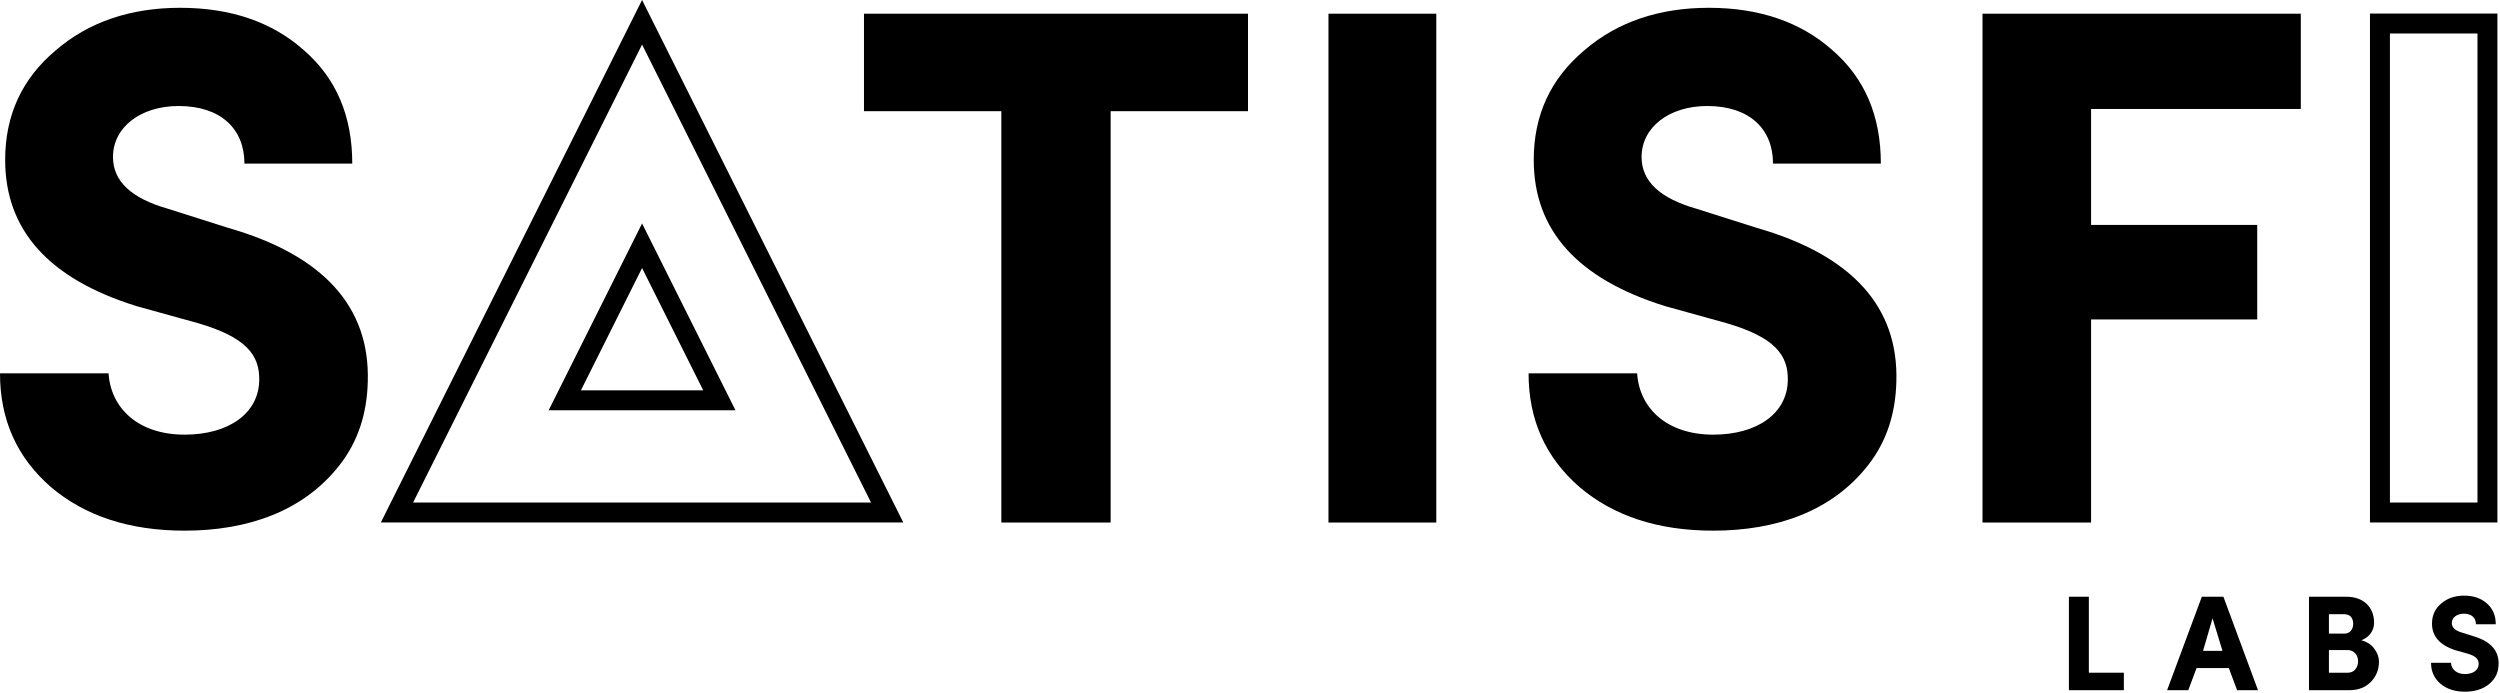
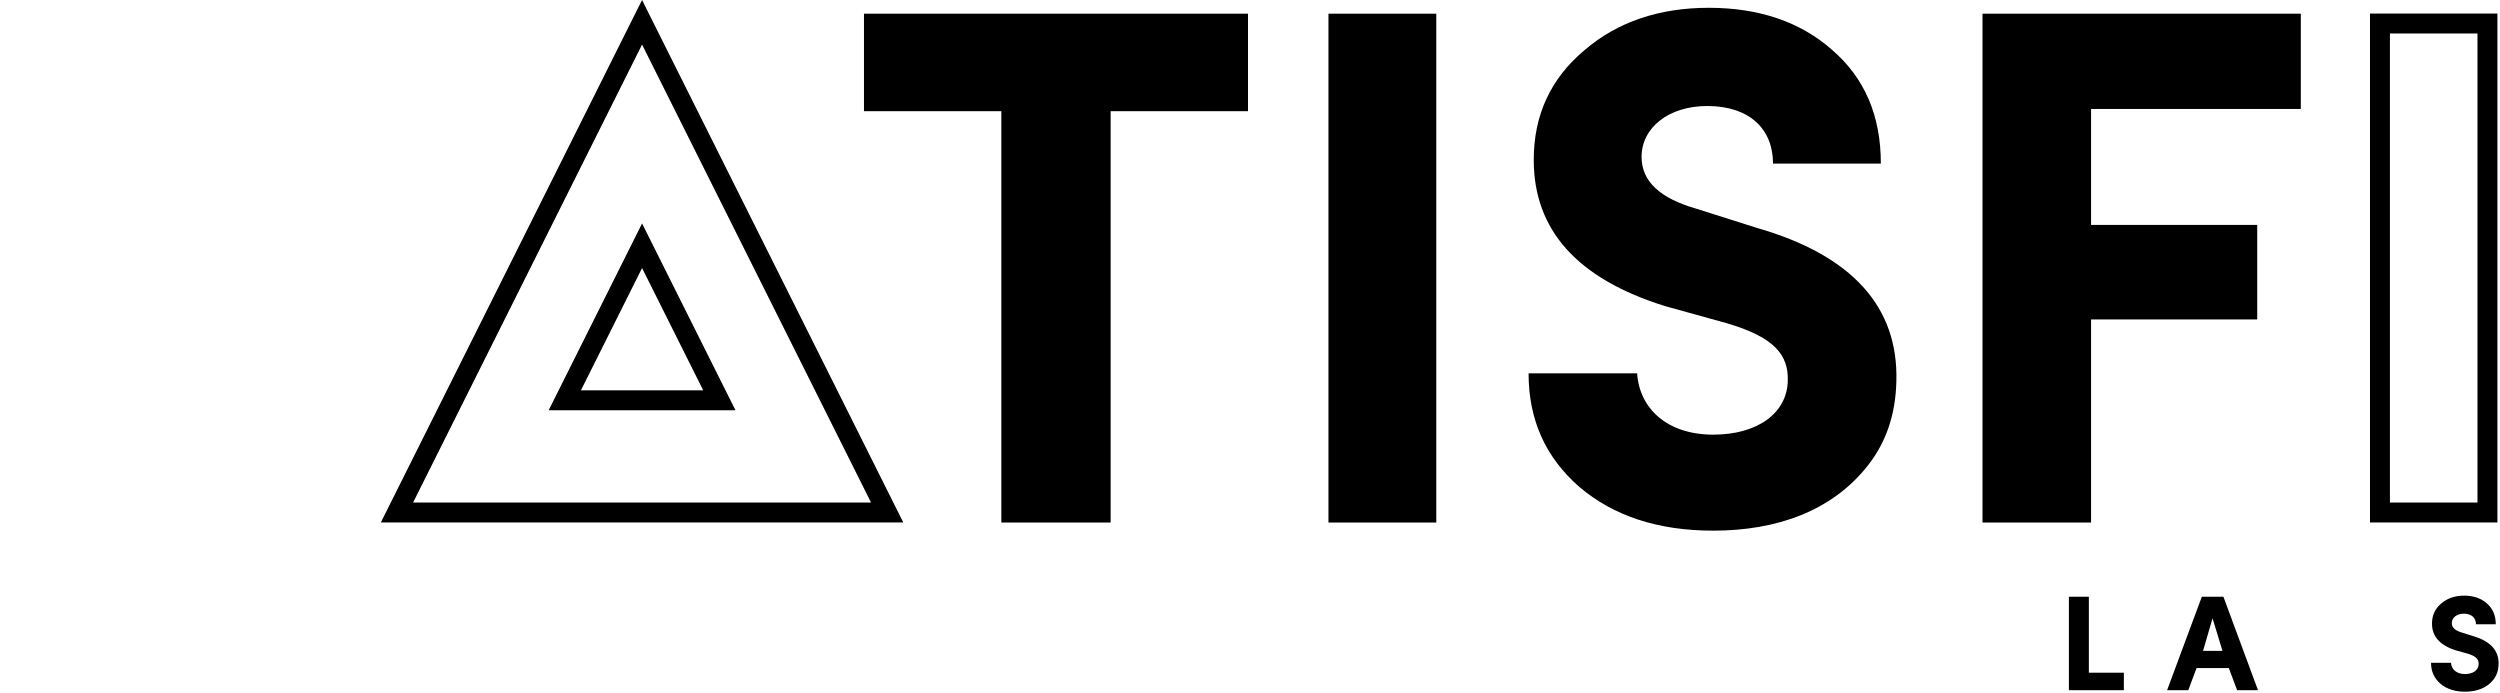
<svg xmlns="http://www.w3.org/2000/svg" width="790px" height="219px" viewBox="0 0 790 219" version="1.1">
  <title>satisfi  black</title>
  <desc>Created with Sketch.</desc>
  <g id="satisfi-" stroke="none" stroke-width="1" fill="none" fill-rule="evenodd">
    <g id="labs" transform="translate(653.773, 188.22)" fill="#000000">
      <polygon id="Fill-12" points="0 29.883 0 0.345 6.304 0.345 6.304 24.354 17.365 24.354 17.365 29.883" />
      <path d="M42.391,17.45 L48.523,17.45 L45.393,7.161 L42.391,17.45 Z M50.537,22.896 L40.332,22.896 L37.719,29.884 L31.03,29.884 L42.004,0.346 L48.823,0.346 L59.754,29.884 L53.153,29.884 L50.537,22.896 Z" id="Fill-13" />
-       <path d="M82.165,17.194 L82.165,24.354 L88.209,24.354 C90.225,24.354 91.383,22.637 91.383,20.708 C91.383,18.866 90.139,17.194 88.081,17.194 L82.165,17.194 Z M82.165,12.007 L87.095,12.007 C88.681,12.007 89.839,10.718 89.839,8.963 C89.839,7.075 88.894,5.875 87.053,5.875 L82.165,5.875 L82.165,12.007 Z M92.41,14.106 C94.213,14.578 95.585,15.478 96.526,16.808 C97.513,18.136 97.984,19.466 97.984,20.838 C97.984,23.366 97.126,25.509 95.412,27.267 C93.696,29.025 91.425,29.883 88.553,29.883 L75.861,29.883 L75.861,0.345 L87.694,0.345 C93.011,0.345 96.44,3.558 96.44,8.577 C96.44,10.804 95.198,13.034 92.41,14.106 L92.41,14.106 Z" id="Fill-14" />
      <path d="M120.74,21.224 C120.868,23.238 122.454,24.782 125.156,24.782 C127.727,24.782 129.441,23.537 129.485,21.652 C129.527,20.152 128.714,19.121 125.927,18.308 L122.368,17.322 C117.265,15.736 114.736,12.906 114.736,8.832 C114.736,6.218 115.721,4.117 117.652,2.487 C119.582,0.815 122.026,1.0658141e-14 124.897,1.0658141e-14 C127.813,1.0658141e-14 130.214,0.815 132.057,2.445 C133.943,4.075 134.887,6.26 134.887,9.046 L128.628,9.046 C128.628,7.033 127.256,5.703 124.811,5.703 C122.582,5.703 120.996,6.947 120.996,8.66 C120.996,10.077 122.067,11.062 124.17,11.662 L127.683,12.776 C133.216,14.364 135.915,17.364 135.787,21.694 C135.745,23.537 135.229,25.167 134.159,26.539 C132.057,29.24 128.8,30.355 125.156,30.355 C121.939,30.355 119.368,29.497 117.393,27.826 C115.422,26.11 114.436,23.923 114.436,21.224 L120.74,21.224 Z" id="Fill-15" />
    </g>
    <g id="satisfi" transform="translate(-0, 0)" fill="#000000">
-       <path d="M34.306,117.979 C35.006,128.948 43.639,137.349 58.343,137.349 C72.344,137.349 81.68,130.582 81.912,120.313 C82.145,112.144 77.71,106.545 62.542,102.111 L43.172,96.744 C15.403,88.107 1.633,72.707 1.633,50.537 C1.633,36.302 7.002,24.866 17.503,15.997 C28.004,6.896 41.305,2.463 56.943,2.463 C72.811,2.463 85.879,6.896 95.915,15.764 C106.181,24.633 111.316,36.534 111.316,51.702 L77.245,51.702 C77.245,40.733 69.776,33.5 56.475,33.5 C44.34,33.5 35.705,40.269 35.705,49.603 C35.705,57.304 41.54,62.671 52.973,65.938 L72.111,72.007 C102.215,80.641 116.918,96.977 116.218,120.545 C115.983,130.582 113.183,139.449 107.349,146.917 C95.915,161.621 78.178,167.687 58.343,167.687 C40.84,167.687 26.837,163.02 16.103,153.919 C5.367,144.583 0,132.682 0,117.979 L34.306,117.979 Z" id="Fill-2" />
      <path d="M202.893,2.84217094e-14 L120.347,165.094 L285.44,165.094 L202.893,2.84217094e-14 Z M202.893,14.087 L275.247,158.793 L130.54,158.793 L202.893,14.087 Z M173.378,129.64 L232.408,129.64 L202.893,70.611 L173.378,129.64 Z M202.893,84.698 L222.214,123.34 L183.572,123.34 L202.893,84.698 Z" id="Fill-1" />
      <polygon id="Fill-5" points="273.017 35.134 273.017 4.328 394.369 4.328 394.369 35.134 350.962 35.134 350.962 165.12 316.424 165.12 316.424 35.134" />
      <polygon id="Fill-7" points="419.794 165.12 453.867 165.12 453.867 4.328 419.794 4.328" />
      <path d="M517.337,117.979 C518.037,128.948 526.671,137.349 541.374,137.349 C555.375,137.349 564.711,130.582 564.943,120.313 C565.176,112.144 560.742,106.545 545.573,102.111 L526.204,96.744 C498.435,88.107 484.664,72.707 484.664,50.537 C484.664,36.302 490.033,24.866 500.534,15.997 C511.035,6.896 524.336,2.463 539.975,2.463 C555.842,2.463 568.91,6.896 578.946,15.764 C589.213,24.633 594.348,36.534 594.348,51.702 L560.276,51.702 C560.276,40.733 552.808,33.5 539.507,33.5 C527.371,33.5 518.737,40.269 518.737,49.603 C518.737,57.304 524.571,62.671 536.005,65.938 L555.143,72.007 C585.246,80.641 599.949,96.977 599.249,120.545 C599.015,130.582 596.215,139.449 590.381,146.917 C578.946,161.621 561.209,167.687 541.374,167.687 C523.871,167.687 509.868,163.02 499.135,153.919 C488.399,144.583 483.031,132.682 483.031,117.979 L517.337,117.979 Z" id="Fill-9" />
      <polygon id="Fill-10" points="626.471 165.12 626.471 4.328 727.053 4.328 727.053 34.433 660.778 34.433 660.778 71.072 713.284 71.072 713.284 100.943 660.778 100.943 660.778 165.12" />
      <path d="M755.215,158.801 L782.884,158.801 L782.884,10.583 L755.215,10.583 L755.215,158.801 Z M748.914,165.102 L789.185,165.102 L789.185,4.283 L748.914,4.283 L748.914,165.102 Z" id="Fill-11" />
    </g>
  </g>
</svg>